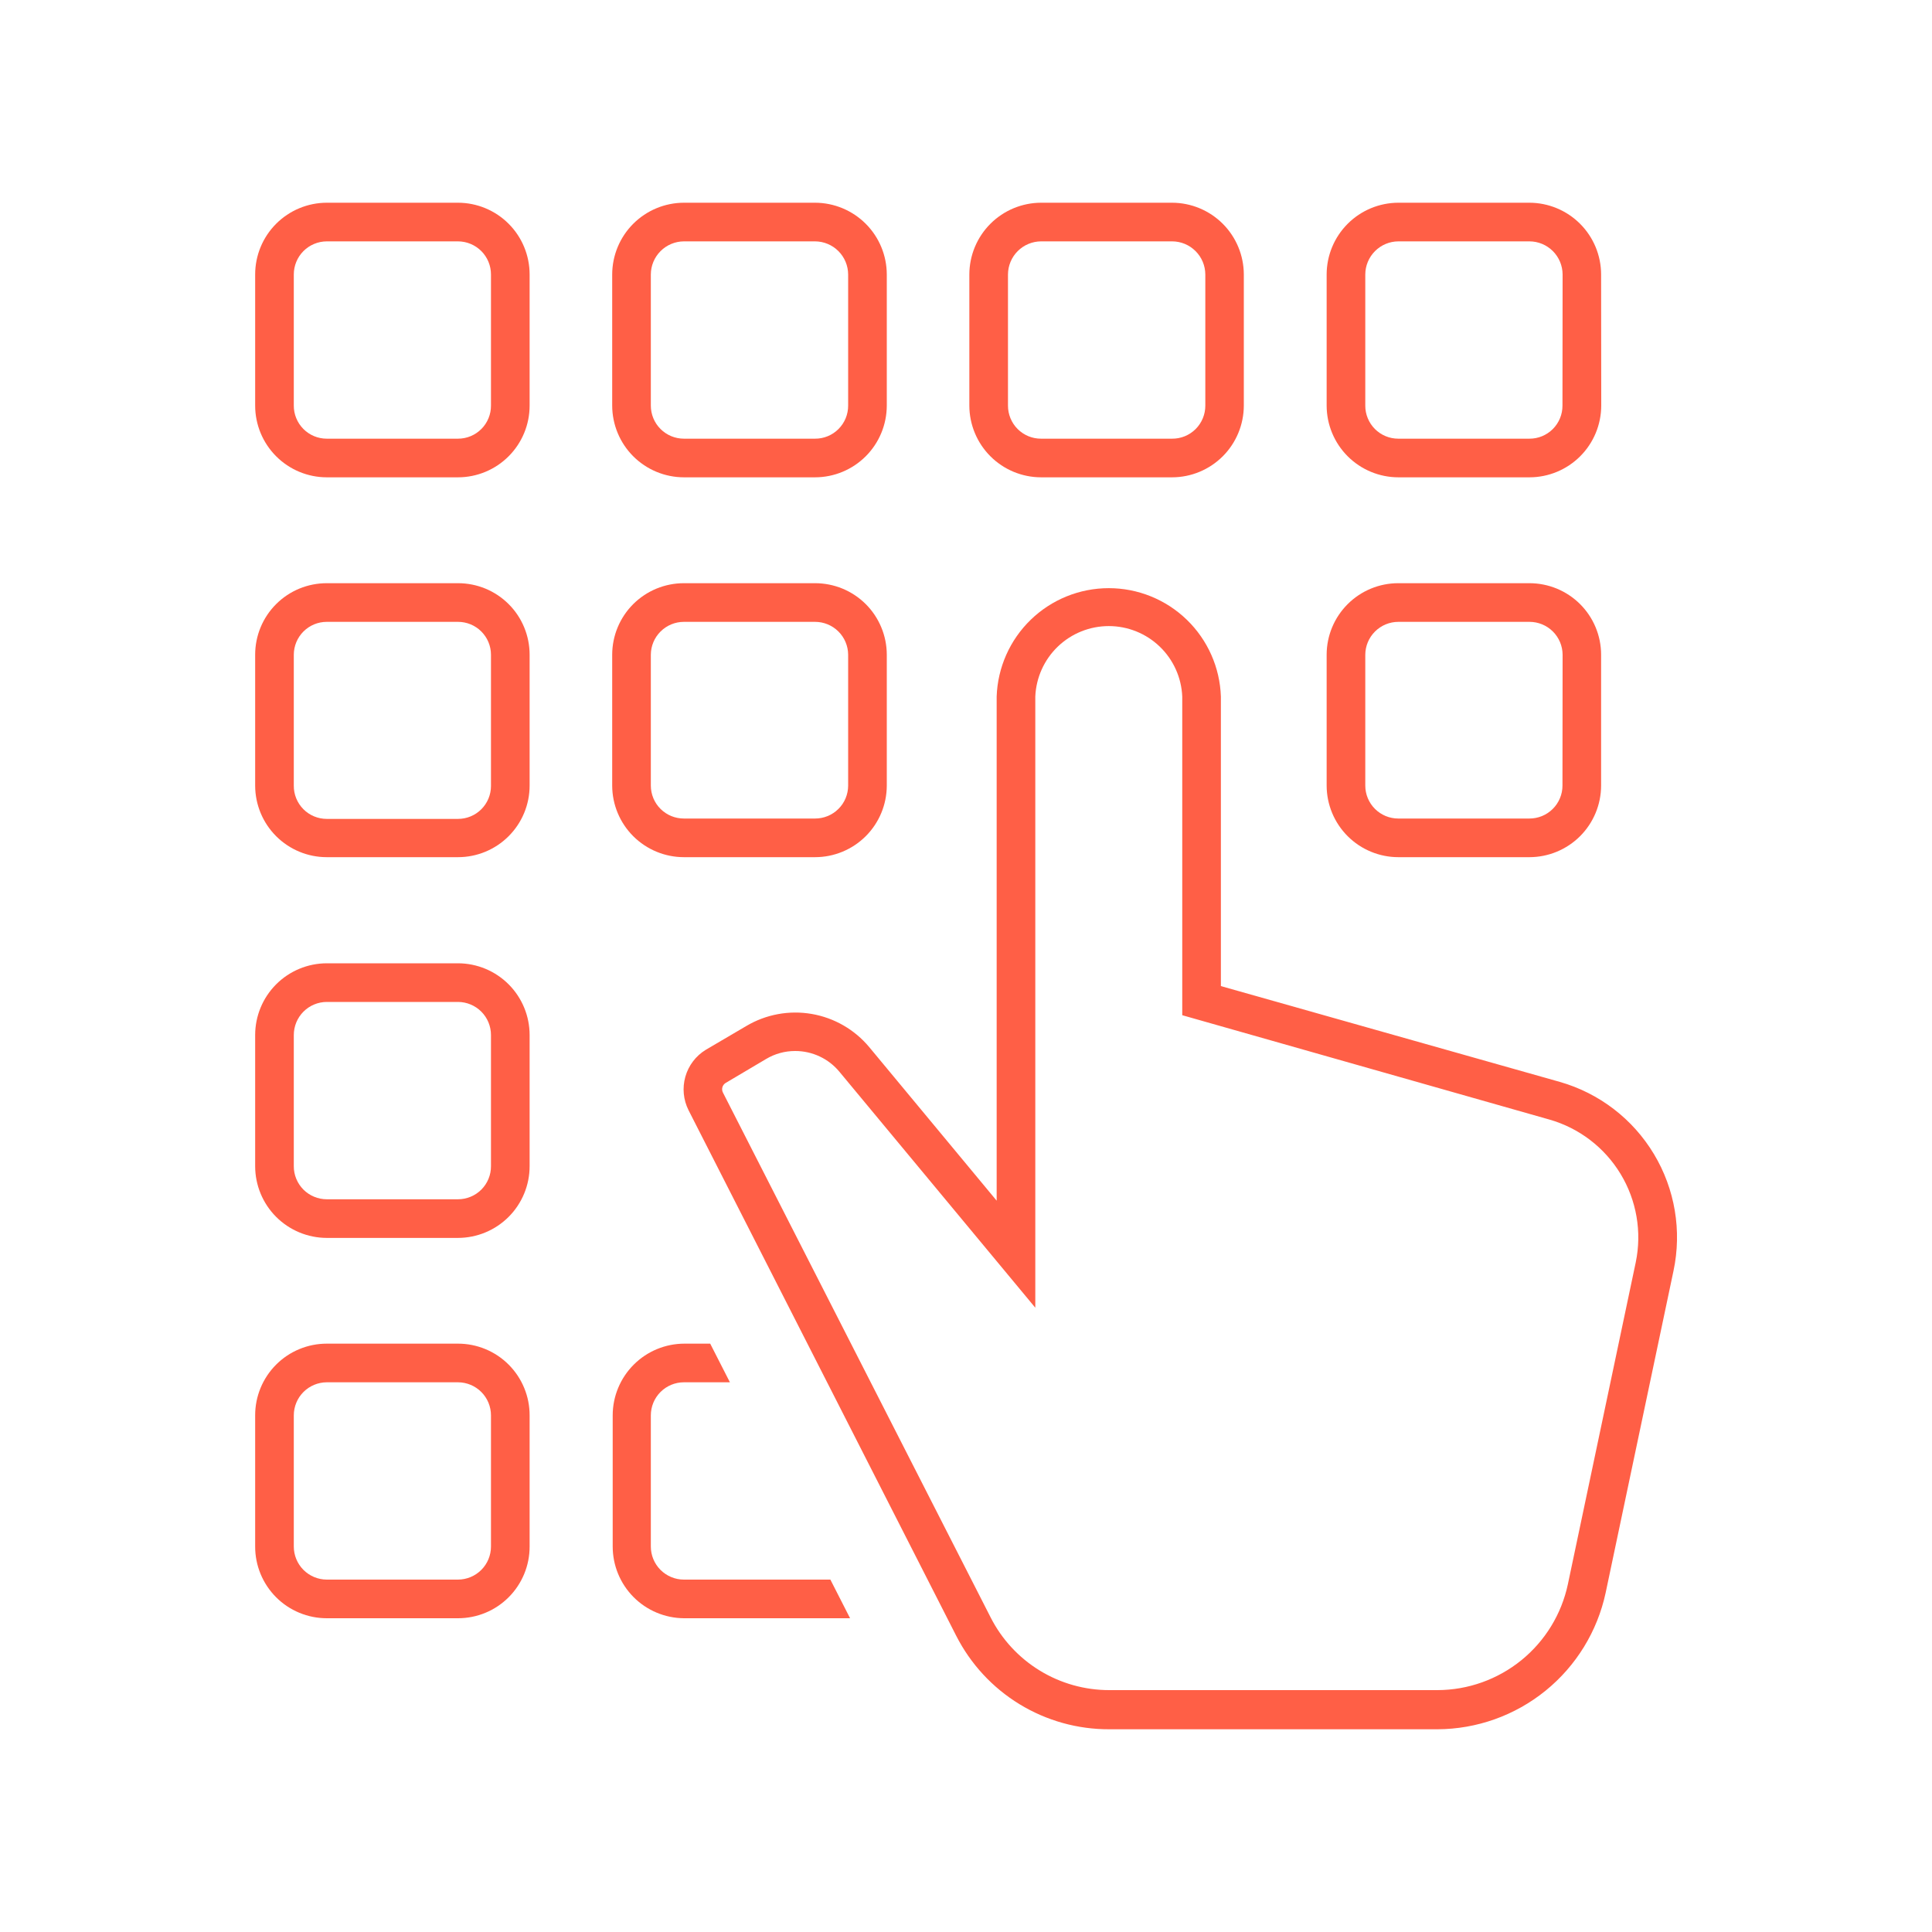
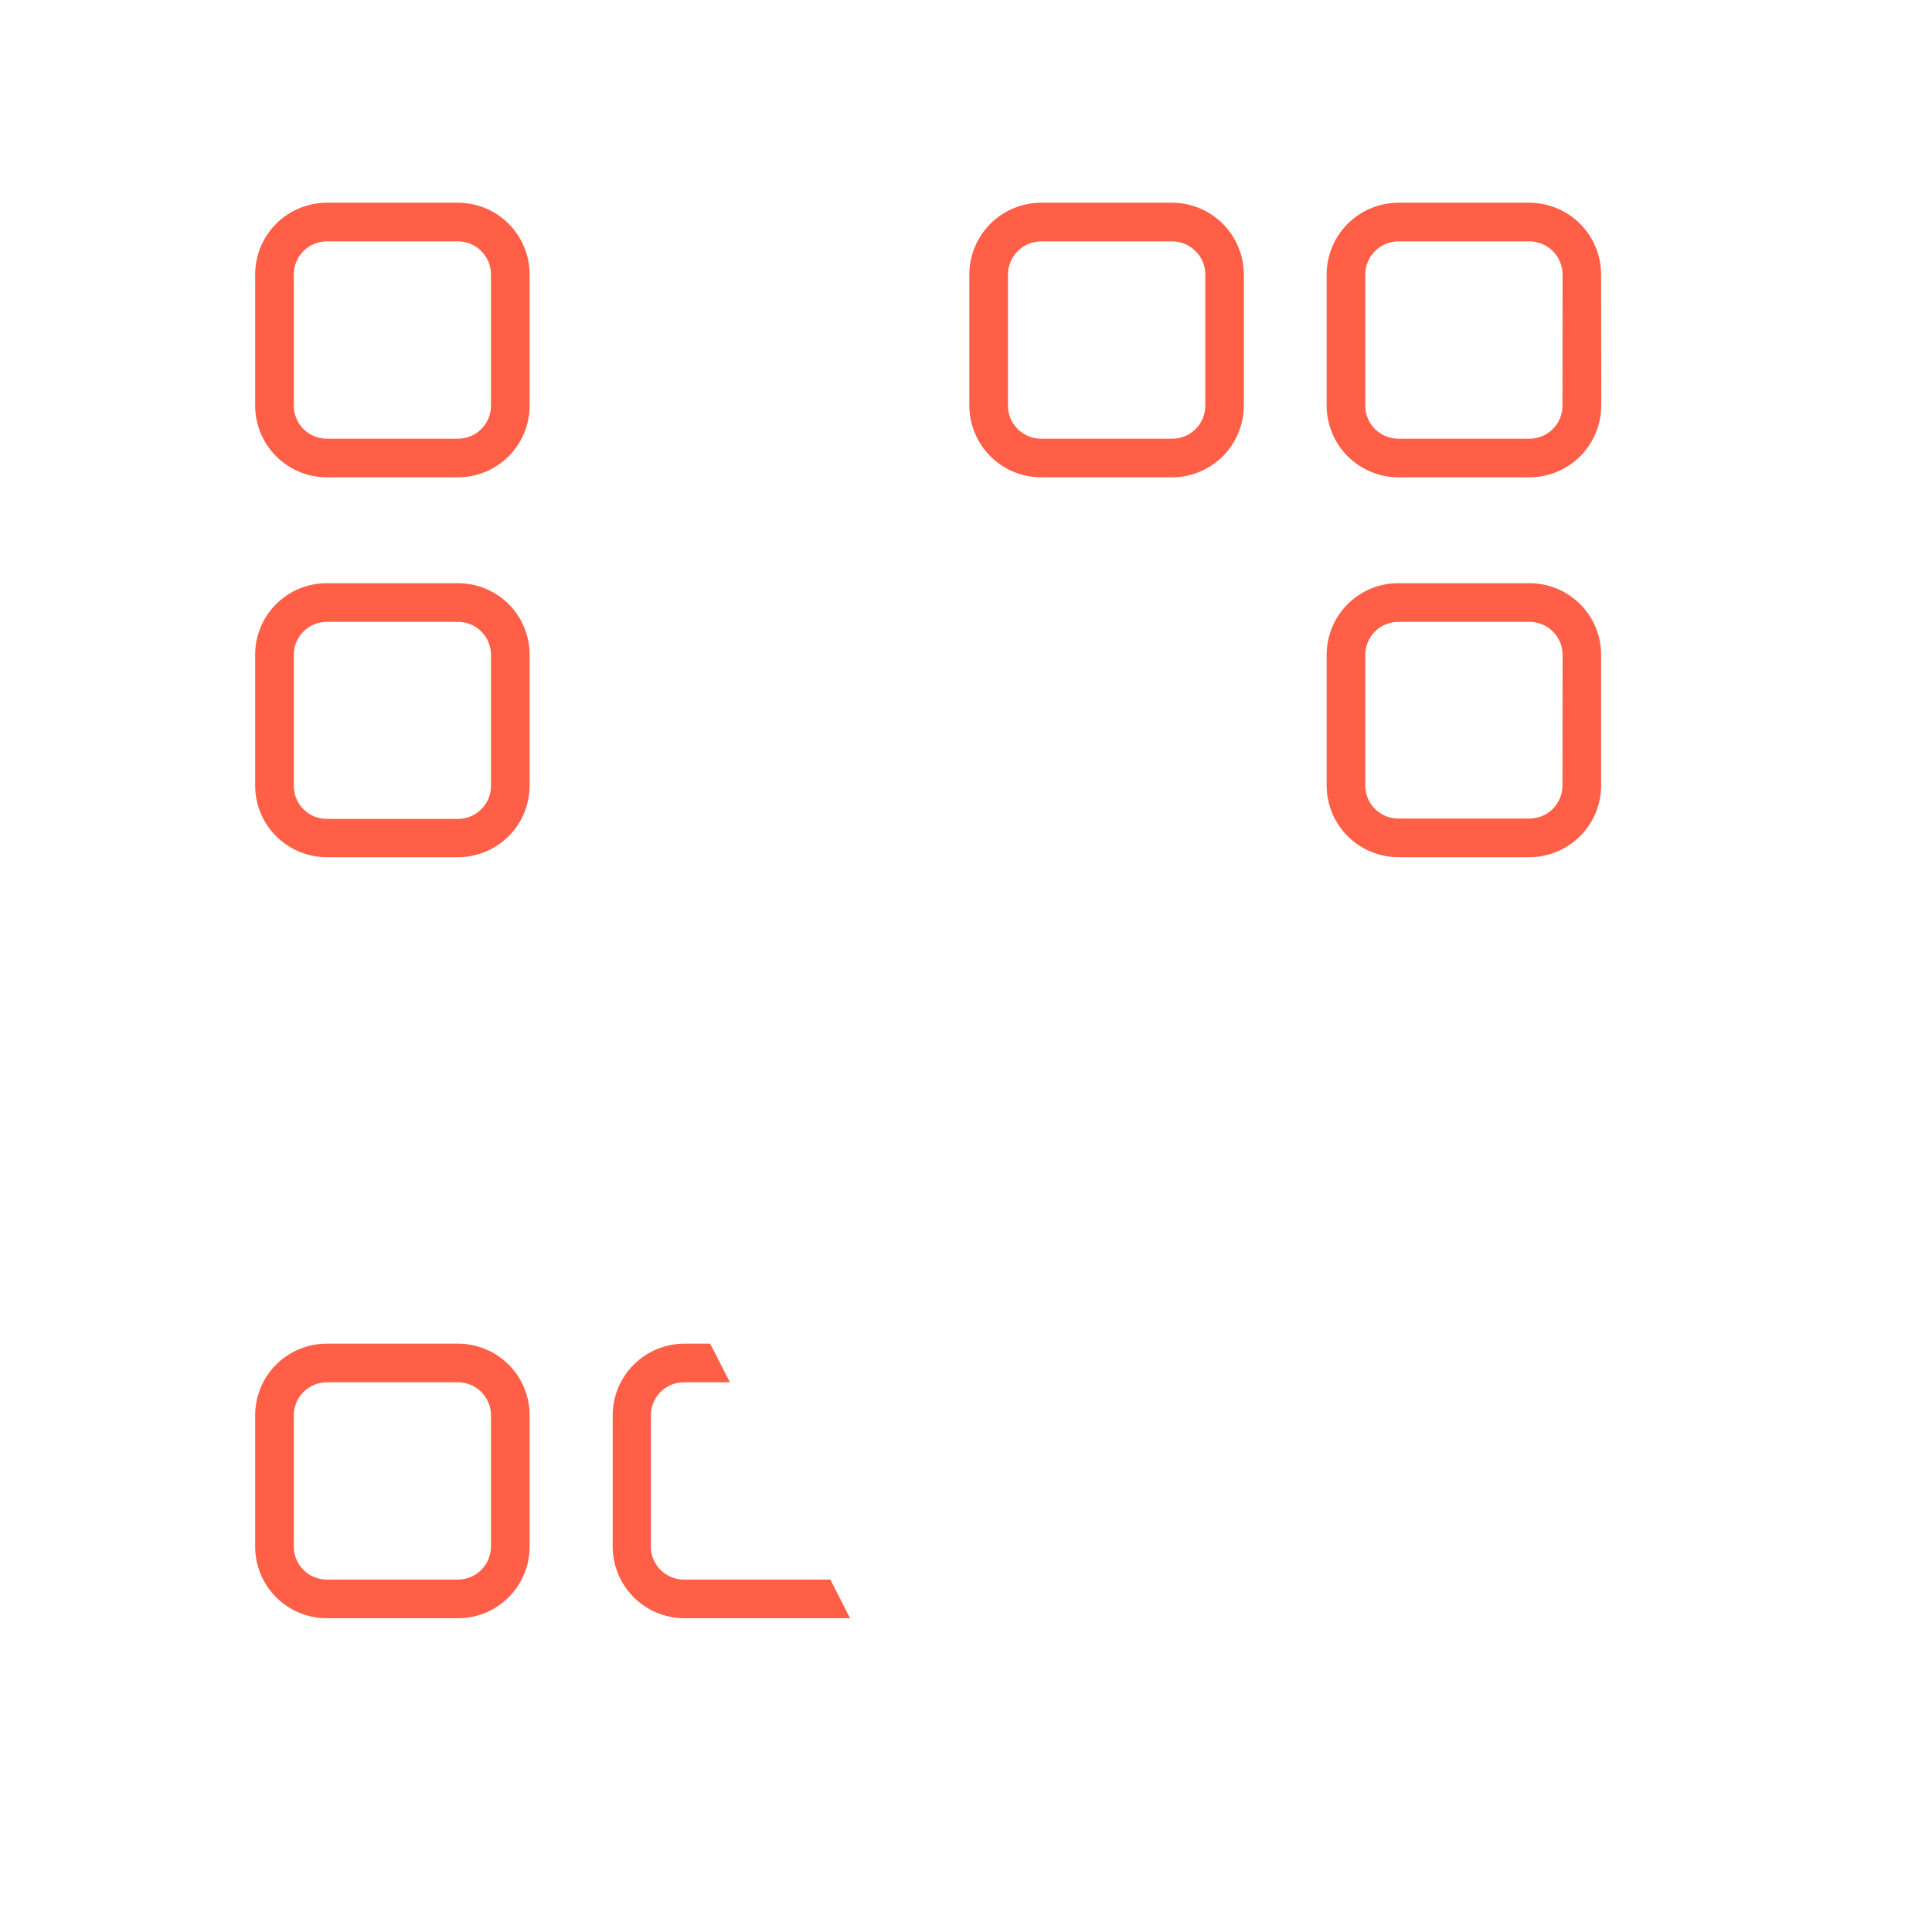
<svg xmlns="http://www.w3.org/2000/svg" width="100" height="100" viewBox="0 0 100 100" fill="none">
  <path d="M53.887 10.493C52.902 10.495 51.959 10.887 51.263 11.583C50.567 12.279 50.175 13.222 50.173 14.207V20.993C50.175 21.977 50.567 22.921 51.263 23.617C51.959 24.313 52.902 24.705 53.887 24.706H60.667C61.651 24.705 62.594 24.313 63.291 23.617C63.986 22.921 64.378 21.977 64.38 20.993V14.207C64.378 13.222 63.986 12.279 63.291 11.583C62.594 10.887 61.651 10.495 60.667 10.493H53.887ZM62.387 14.207V20.993C62.388 21.219 62.344 21.443 62.257 21.651C62.171 21.86 62.044 22.05 61.885 22.209C61.724 22.368 61.535 22.494 61.325 22.58C61.116 22.665 60.892 22.708 60.667 22.706H53.887C53.661 22.707 53.438 22.664 53.23 22.578C53.022 22.492 52.833 22.366 52.673 22.207C52.514 22.047 52.388 21.858 52.302 21.65C52.216 21.442 52.172 21.218 52.173 20.993V14.207C52.175 13.753 52.356 13.318 52.677 12.997C52.998 12.676 53.433 12.495 53.887 12.493H60.667C61.122 12.493 61.558 12.674 61.88 12.995C62.203 13.316 62.385 13.752 62.387 14.207Z" fill="#FF5F46" />
-   <path d="M45.9 14.207C45.898 13.222 45.507 12.279 44.811 11.583C44.114 10.887 43.171 10.495 42.187 10.493H35.4C34.416 10.495 33.472 10.887 32.776 11.583C32.08 12.279 31.689 13.222 31.687 14.207V20.993C31.689 21.977 32.08 22.921 32.776 23.617C33.472 24.313 34.416 24.705 35.4 24.706H42.187C43.171 24.705 44.114 24.313 44.811 23.617C45.507 22.921 45.898 21.977 45.9 20.993V14.207ZM43.9 20.993C43.901 21.218 43.857 21.442 43.772 21.65C43.686 21.858 43.559 22.047 43.4 22.207C43.241 22.366 43.052 22.492 42.843 22.578C42.635 22.664 42.412 22.707 42.187 22.706H35.4C35.175 22.706 34.952 22.662 34.744 22.576C34.537 22.49 34.348 22.364 34.189 22.205C34.029 22.046 33.903 21.857 33.817 21.649C33.731 21.441 33.687 21.218 33.687 20.993V14.207C33.688 13.753 33.87 13.318 34.191 12.997C34.511 12.676 34.946 12.495 35.4 12.493H42.187C42.641 12.495 43.075 12.676 43.396 12.997C43.717 13.318 43.898 13.753 43.9 14.207V20.993Z" fill="#FF5F46" />
  <path d="M27.413 14.207C27.413 13.223 27.023 12.279 26.328 11.583C25.633 10.887 24.691 10.495 23.707 10.493H16.913C15.93 10.495 14.987 10.887 14.292 11.583C13.597 12.279 13.207 13.223 13.207 14.207V20.993C13.207 21.977 13.597 22.92 14.292 23.616C14.987 24.313 15.93 24.705 16.913 24.706H23.707C24.691 24.705 25.633 24.313 26.328 23.616C27.023 22.92 27.413 21.977 27.413 20.993V14.207ZM25.413 20.993C25.414 21.218 25.371 21.441 25.285 21.648C25.2 21.856 25.075 22.045 24.916 22.204C24.757 22.363 24.569 22.49 24.361 22.576C24.154 22.662 23.931 22.706 23.707 22.706H16.913C16.689 22.706 16.466 22.662 16.259 22.576C16.051 22.49 15.863 22.363 15.704 22.204C15.546 22.045 15.42 21.856 15.335 21.648C15.249 21.441 15.206 21.218 15.207 20.993V14.207C15.207 13.753 15.386 13.319 15.706 12.997C16.026 12.676 16.46 12.495 16.913 12.493H23.707C24.16 12.495 24.594 12.676 24.914 12.997C25.234 13.319 25.413 13.753 25.413 14.207V20.993Z" fill="#FF5F46" />
-   <path d="M42.187 30.186H35.4C34.913 30.186 34.431 30.281 33.981 30.466C33.531 30.652 33.122 30.924 32.777 31.267C32.432 31.611 32.159 32.019 31.971 32.469C31.784 32.918 31.688 33.4 31.687 33.886V40.666C31.69 41.649 32.083 42.59 32.779 43.284C33.475 43.977 34.418 44.367 35.4 44.367H42.187C43.169 44.367 44.112 43.977 44.808 43.284C45.504 42.59 45.897 41.649 45.9 40.666V33.886C45.899 33.4 45.803 32.918 45.615 32.469C45.428 32.019 45.155 31.611 44.81 31.267C44.465 30.924 44.056 30.652 43.606 30.466C43.156 30.281 42.673 30.186 42.187 30.186ZM43.9 40.666C43.899 40.891 43.854 41.112 43.768 41.319C43.681 41.526 43.555 41.714 43.395 41.871C43.236 42.029 43.048 42.154 42.84 42.239C42.633 42.324 42.411 42.367 42.187 42.367H35.4C35.176 42.367 34.954 42.324 34.746 42.239C34.539 42.154 34.35 42.029 34.191 41.871C34.032 41.714 33.906 41.526 33.819 41.319C33.733 41.112 33.688 40.891 33.687 40.666V33.886C33.69 33.434 33.872 33.002 34.193 32.684C34.514 32.365 34.948 32.187 35.4 32.187H42.187C42.639 32.187 43.073 32.365 43.394 32.684C43.715 33.002 43.897 33.434 43.9 33.886V40.666Z" fill="#FF5F46" />
  <path d="M35.4 83.76H44L42.98 81.76H35.4C34.946 81.76 34.51 81.58 34.188 81.258C33.867 80.937 33.687 80.501 33.687 80.047V73.26C33.687 72.806 33.867 72.37 34.188 72.049C34.51 71.727 34.946 71.547 35.4 71.547H37.78L36.76 69.547H35.427C34.442 69.547 33.497 69.938 32.801 70.635C32.105 71.331 31.713 72.275 31.713 73.26V80.047C31.713 81.027 32.101 81.968 32.791 82.663C33.482 83.359 34.42 83.753 35.4 83.76Z" fill="#FF5F46" />
  <path d="M82.873 14.207C82.872 13.222 82.48 12.279 81.784 11.583C81.088 10.887 80.144 10.495 79.16 10.493H72.373C71.39 10.497 70.448 10.889 69.754 11.585C69.059 12.281 68.668 13.223 68.667 14.207V20.993C68.668 21.977 69.06 22.921 69.756 23.617C70.452 24.313 71.396 24.705 72.38 24.706H79.167C80.151 24.705 81.094 24.313 81.79 23.617C82.487 22.921 82.878 21.977 82.88 20.993L82.873 14.207ZM80.873 20.993C80.874 21.218 80.831 21.442 80.745 21.65C80.659 21.858 80.533 22.047 80.374 22.207C80.214 22.366 80.025 22.492 79.817 22.578C79.609 22.664 79.385 22.707 79.16 22.706H72.373C72.149 22.706 71.926 22.662 71.719 22.576C71.511 22.49 71.323 22.363 71.164 22.204C71.006 22.045 70.88 21.856 70.795 21.648C70.709 21.441 70.666 21.218 70.667 20.993V14.207C70.668 13.753 70.85 13.318 71.171 12.997C71.491 12.676 71.926 12.495 72.38 12.493H79.167C79.621 12.495 80.055 12.676 80.376 12.997C80.697 13.318 80.878 13.753 80.88 14.207L80.873 20.993Z" fill="#FF5F46" />
  <path d="M79.16 30.186H72.373C71.391 30.186 70.45 30.576 69.755 31.27C69.06 31.963 68.668 32.905 68.667 33.886V40.666C68.67 41.649 69.063 42.59 69.759 43.284C70.455 43.977 71.398 44.367 72.38 44.367H79.167C80.148 44.365 81.089 43.975 81.784 43.281C82.478 42.588 82.87 41.648 82.873 40.666V33.886C82.873 33.4 82.776 32.918 82.589 32.469C82.402 32.019 82.128 31.611 81.783 31.267C81.438 30.924 81.029 30.652 80.579 30.466C80.129 30.281 79.647 30.186 79.16 30.186ZM80.873 40.666C80.873 40.891 80.828 41.112 80.741 41.319C80.654 41.526 80.528 41.714 80.369 41.871C80.21 42.029 80.021 42.154 79.814 42.239C79.606 42.324 79.384 42.367 79.16 42.367H72.373C71.922 42.367 71.489 42.188 71.169 41.869C70.849 41.55 70.668 41.118 70.667 40.666V33.886C70.67 33.434 70.852 33.002 71.173 32.684C71.494 32.365 71.928 32.187 72.38 32.187H79.167C79.619 32.187 80.053 32.365 80.374 32.684C80.695 33.002 80.877 33.434 80.88 33.886L80.873 40.666Z" fill="#FF5F46" />
  <path d="M27.413 33.886C27.413 33.4 27.317 32.918 27.131 32.469C26.945 32.02 26.672 31.611 26.327 31.268C25.983 30.924 25.574 30.652 25.125 30.466C24.675 30.281 24.193 30.186 23.707 30.186H16.913C16.427 30.186 15.945 30.281 15.495 30.466C15.046 30.652 14.637 30.924 14.293 31.268C13.949 31.611 13.675 32.02 13.489 32.469C13.303 32.918 13.207 33.4 13.207 33.886V40.666C13.209 41.648 13.6 42.59 14.295 43.283C14.99 43.977 15.931 44.367 16.913 44.367H23.707C24.689 44.367 25.631 43.977 26.325 43.283C27.02 42.59 27.412 41.648 27.413 40.666V33.886ZM25.413 40.687C25.412 41.138 25.231 41.57 24.911 41.889C24.591 42.208 24.158 42.386 23.707 42.386H16.913C16.688 42.386 16.465 42.342 16.257 42.255C16.049 42.169 15.861 42.042 15.702 41.882C15.543 41.722 15.418 41.532 15.333 41.324C15.248 41.115 15.205 40.892 15.207 40.666V33.886C15.209 33.435 15.389 33.003 15.709 32.684C16.029 32.365 16.462 32.187 16.913 32.187H23.707C24.158 32.187 24.591 32.365 24.911 32.684C25.231 33.003 25.412 33.435 25.413 33.886V40.687Z" fill="#FF5F46" />
-   <path d="M27.413 53.574C27.413 52.59 27.023 51.647 26.328 50.95C25.633 50.254 24.691 49.862 23.707 49.86H16.913C15.93 49.862 14.987 50.254 14.292 50.95C13.597 51.647 13.207 52.59 13.207 53.574V60.36C13.207 61.344 13.597 62.288 14.292 62.984C14.987 63.68 15.93 64.072 16.913 64.074H23.707C24.691 64.072 25.633 63.68 26.328 62.984C27.023 62.288 27.413 61.344 27.413 60.36V53.574ZM25.413 60.36C25.414 60.585 25.371 60.808 25.285 61.016C25.2 61.223 25.075 61.412 24.916 61.572C24.757 61.731 24.569 61.857 24.361 61.943C24.154 62.029 23.931 62.074 23.707 62.074H16.913C16.689 62.074 16.466 62.029 16.259 61.943C16.051 61.857 15.863 61.731 15.704 61.572C15.546 61.412 15.42 61.223 15.335 61.016C15.249 60.808 15.206 60.585 15.207 60.36V53.574C15.207 53.12 15.386 52.686 15.706 52.364C16.026 52.043 16.46 51.862 16.913 51.86H23.707C24.16 51.862 24.594 52.043 24.914 52.364C25.234 52.686 25.413 53.12 25.413 53.574V60.36Z" fill="#FF5F46" />
  <path d="M23.707 69.547H16.913C16.426 69.547 15.943 69.643 15.493 69.83C15.043 70.016 14.634 70.29 14.29 70.635C13.946 70.98 13.673 71.389 13.487 71.84C13.301 72.29 13.206 72.773 13.207 73.26V80.047C13.206 80.534 13.301 81.017 13.487 81.467C13.673 81.918 13.946 82.327 14.29 82.672C14.634 83.017 15.043 83.291 15.493 83.477C15.943 83.664 16.426 83.76 16.913 83.76H23.707C24.194 83.76 24.676 83.664 25.127 83.477C25.577 83.291 25.986 83.017 26.33 82.672C26.674 82.327 26.947 81.918 27.133 81.467C27.319 81.017 27.414 80.534 27.413 80.047V73.26C27.414 72.773 27.319 72.29 27.133 71.84C26.947 71.389 26.674 70.98 26.33 70.635C25.986 70.29 25.577 70.016 25.127 69.83C24.676 69.643 24.194 69.547 23.707 69.547ZM25.413 80.047C25.413 80.5 25.234 80.935 24.914 81.256C24.594 81.577 24.16 81.758 23.707 81.76H16.913C16.46 81.758 16.026 81.577 15.706 81.256C15.386 80.935 15.207 80.5 15.207 80.047V73.26C15.207 72.807 15.386 72.372 15.706 72.051C16.026 71.73 16.46 71.549 16.913 71.547H23.707C24.16 71.549 24.594 71.73 24.914 72.051C25.234 72.372 25.413 72.807 25.413 73.26V80.047Z" fill="#FF5F46" />
-   <path d="M57.42 89.507H74.4C76.439 89.499 78.414 88.795 79.997 87.511C81.581 86.227 82.678 84.44 83.107 82.447L86.62 65.78C87.06 63.708 86.697 61.547 85.606 59.732C84.515 57.917 82.776 56.583 80.74 56L63.193 51.04V36.053C63.142 34.548 62.509 33.122 61.426 32.075C60.343 31.028 58.896 30.443 57.39 30.443C55.884 30.443 54.437 31.028 53.354 32.075C52.272 33.122 51.638 34.548 51.587 36.053V62.147L44.993 54.2C44.235 53.291 43.178 52.681 42.011 52.481C40.845 52.281 39.645 52.502 38.627 53.107L36.527 54.34C36.014 54.655 35.638 55.151 35.474 55.73C35.309 56.309 35.369 56.929 35.64 57.467L49.493 84.667C50.237 86.128 51.371 87.355 52.771 88.21C54.171 89.064 55.78 89.513 57.42 89.507ZM37.56 56.053L39.653 54.813C40.109 54.541 40.63 54.398 41.16 54.4C41.598 54.399 42.031 54.496 42.428 54.683C42.824 54.869 43.175 55.142 43.453 55.48L53.587 67.687V36.053C53.628 35.072 54.047 34.145 54.755 33.465C55.464 32.785 56.408 32.406 57.39 32.406C58.372 32.406 59.316 32.785 60.025 33.465C60.734 34.145 61.152 35.072 61.193 36.053V52.547L80.193 57.947C81.734 58.386 83.05 59.392 83.88 60.762C84.71 62.132 84.991 63.765 84.667 65.333L81.153 82C80.824 83.547 79.975 84.934 78.748 85.931C77.52 86.928 75.988 87.475 74.407 87.48H57.42C56.147 87.482 54.899 87.131 53.814 86.466C52.729 85.801 51.849 84.848 51.273 83.713L37.42 56.553C37.376 56.468 37.365 56.368 37.391 56.276C37.417 56.183 37.478 56.103 37.56 56.053Z" fill="#FF5F46" />
</svg>